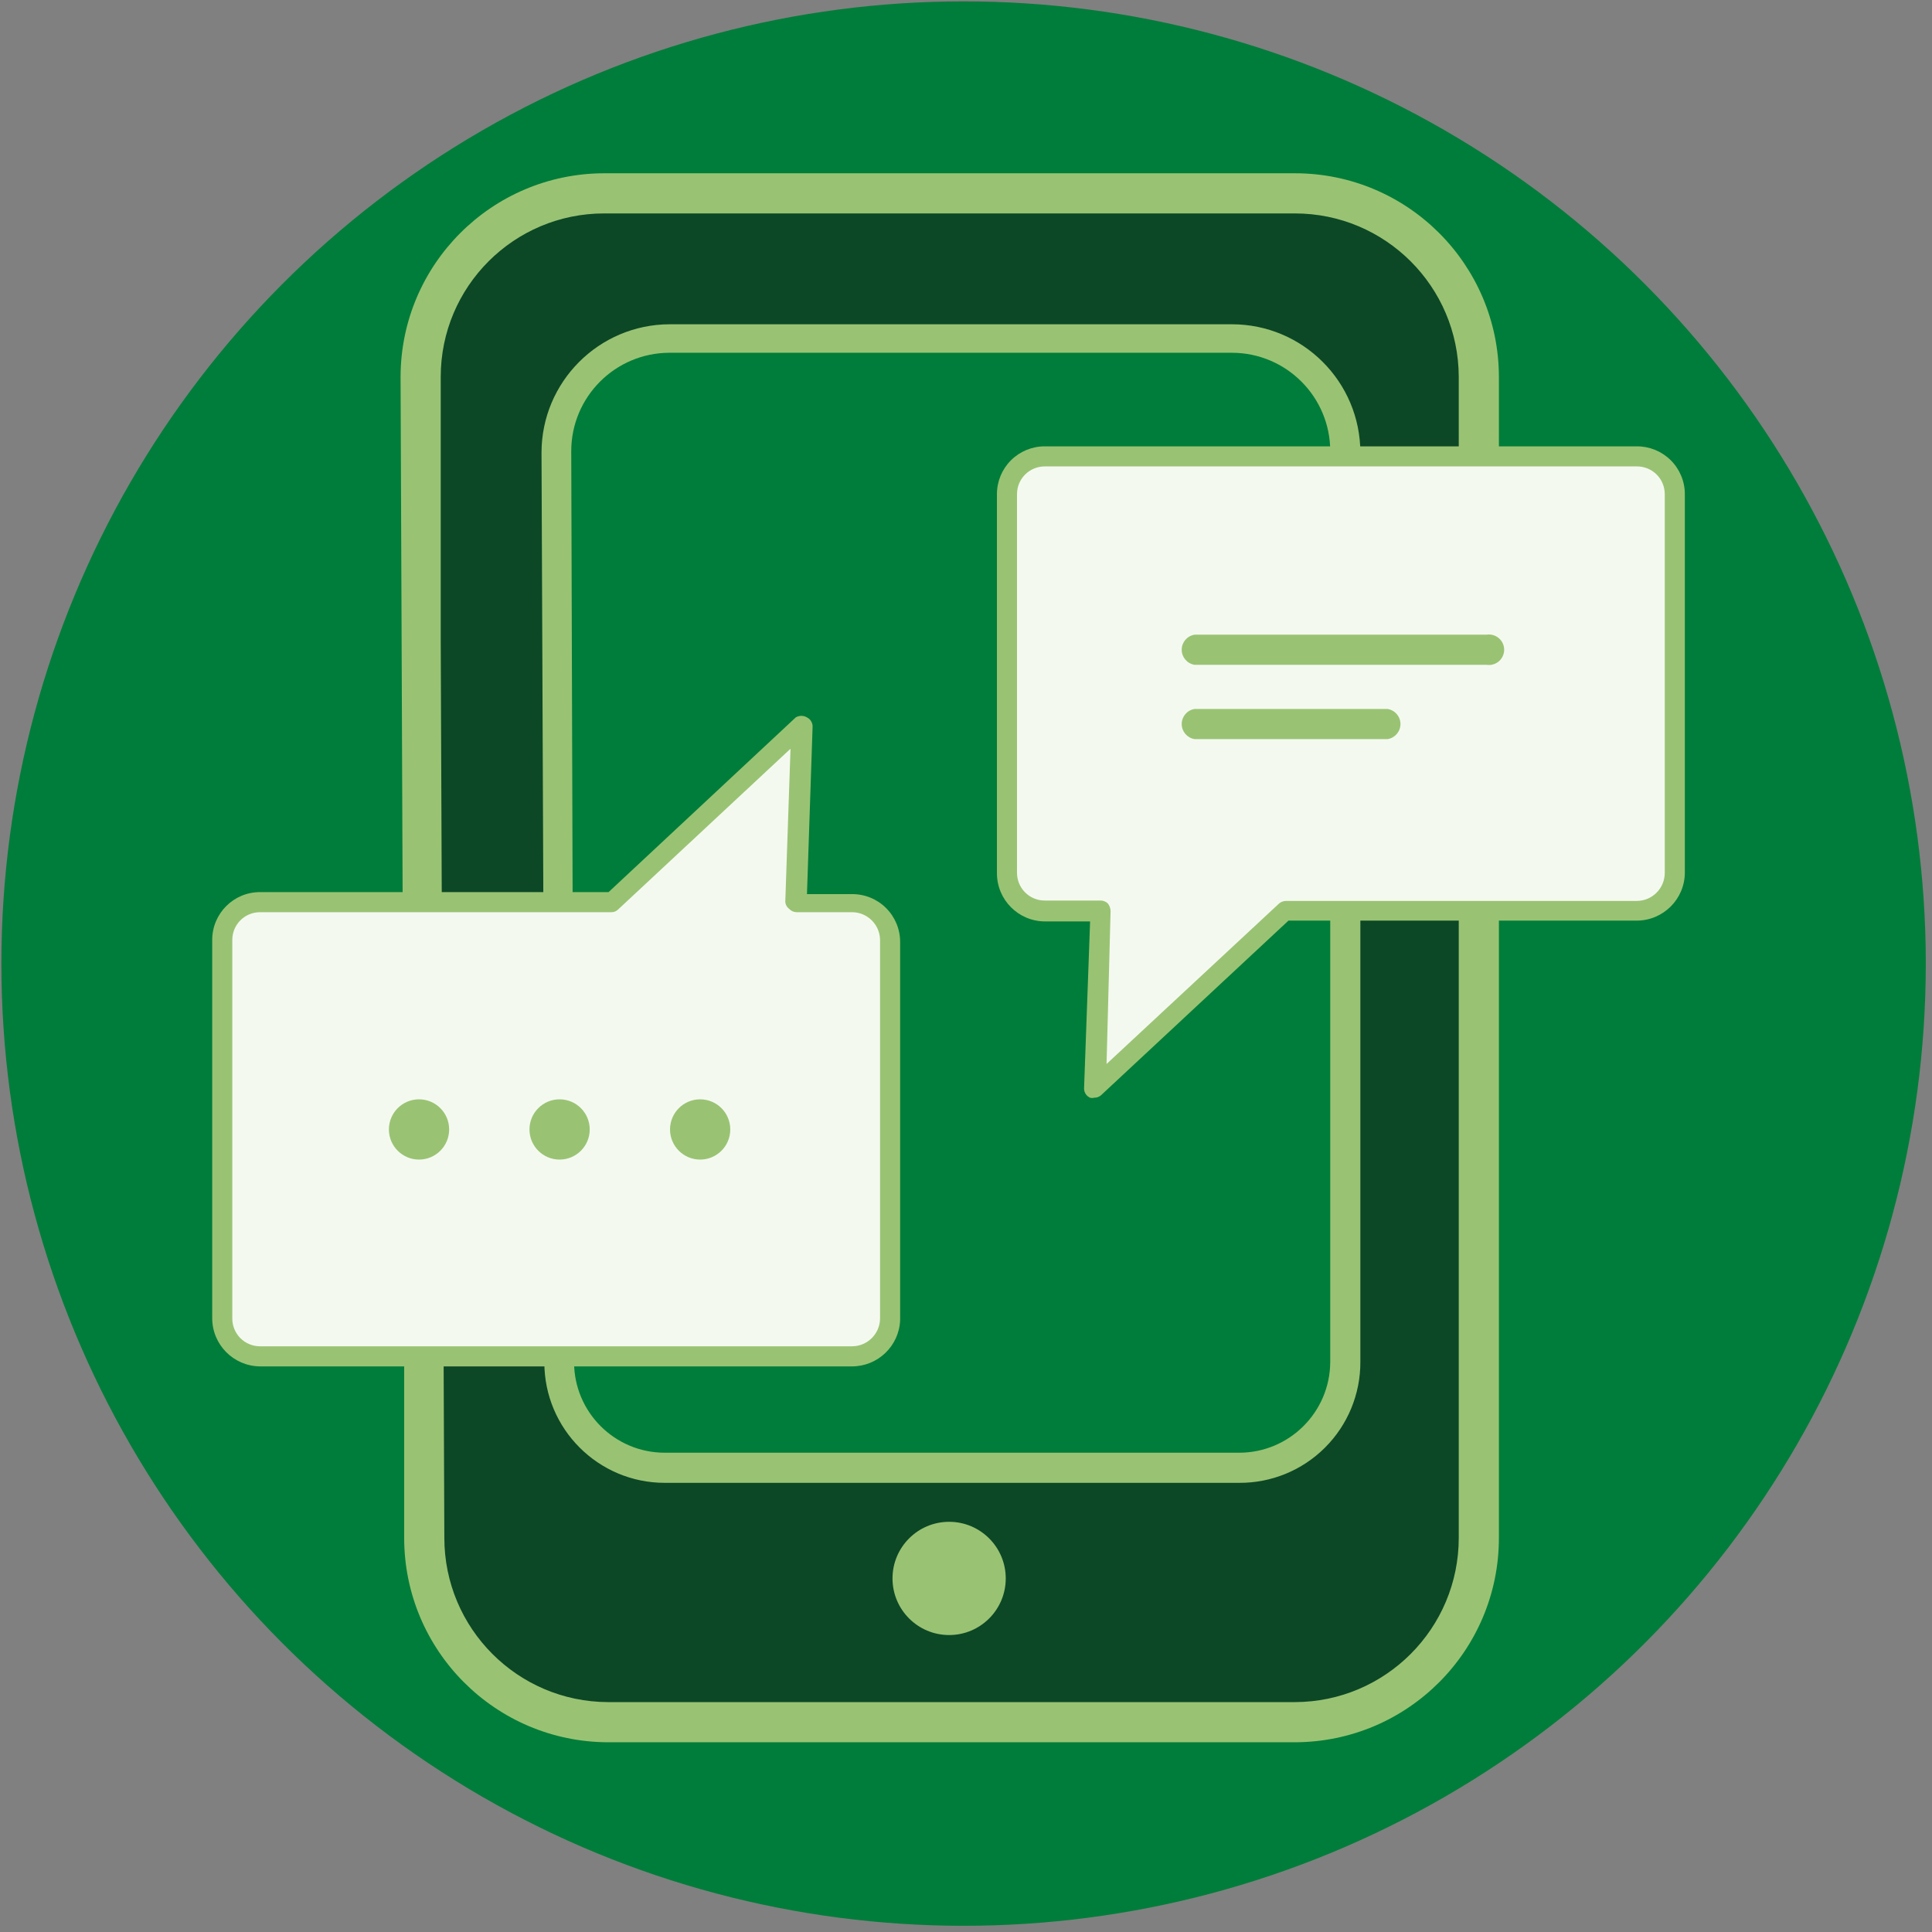
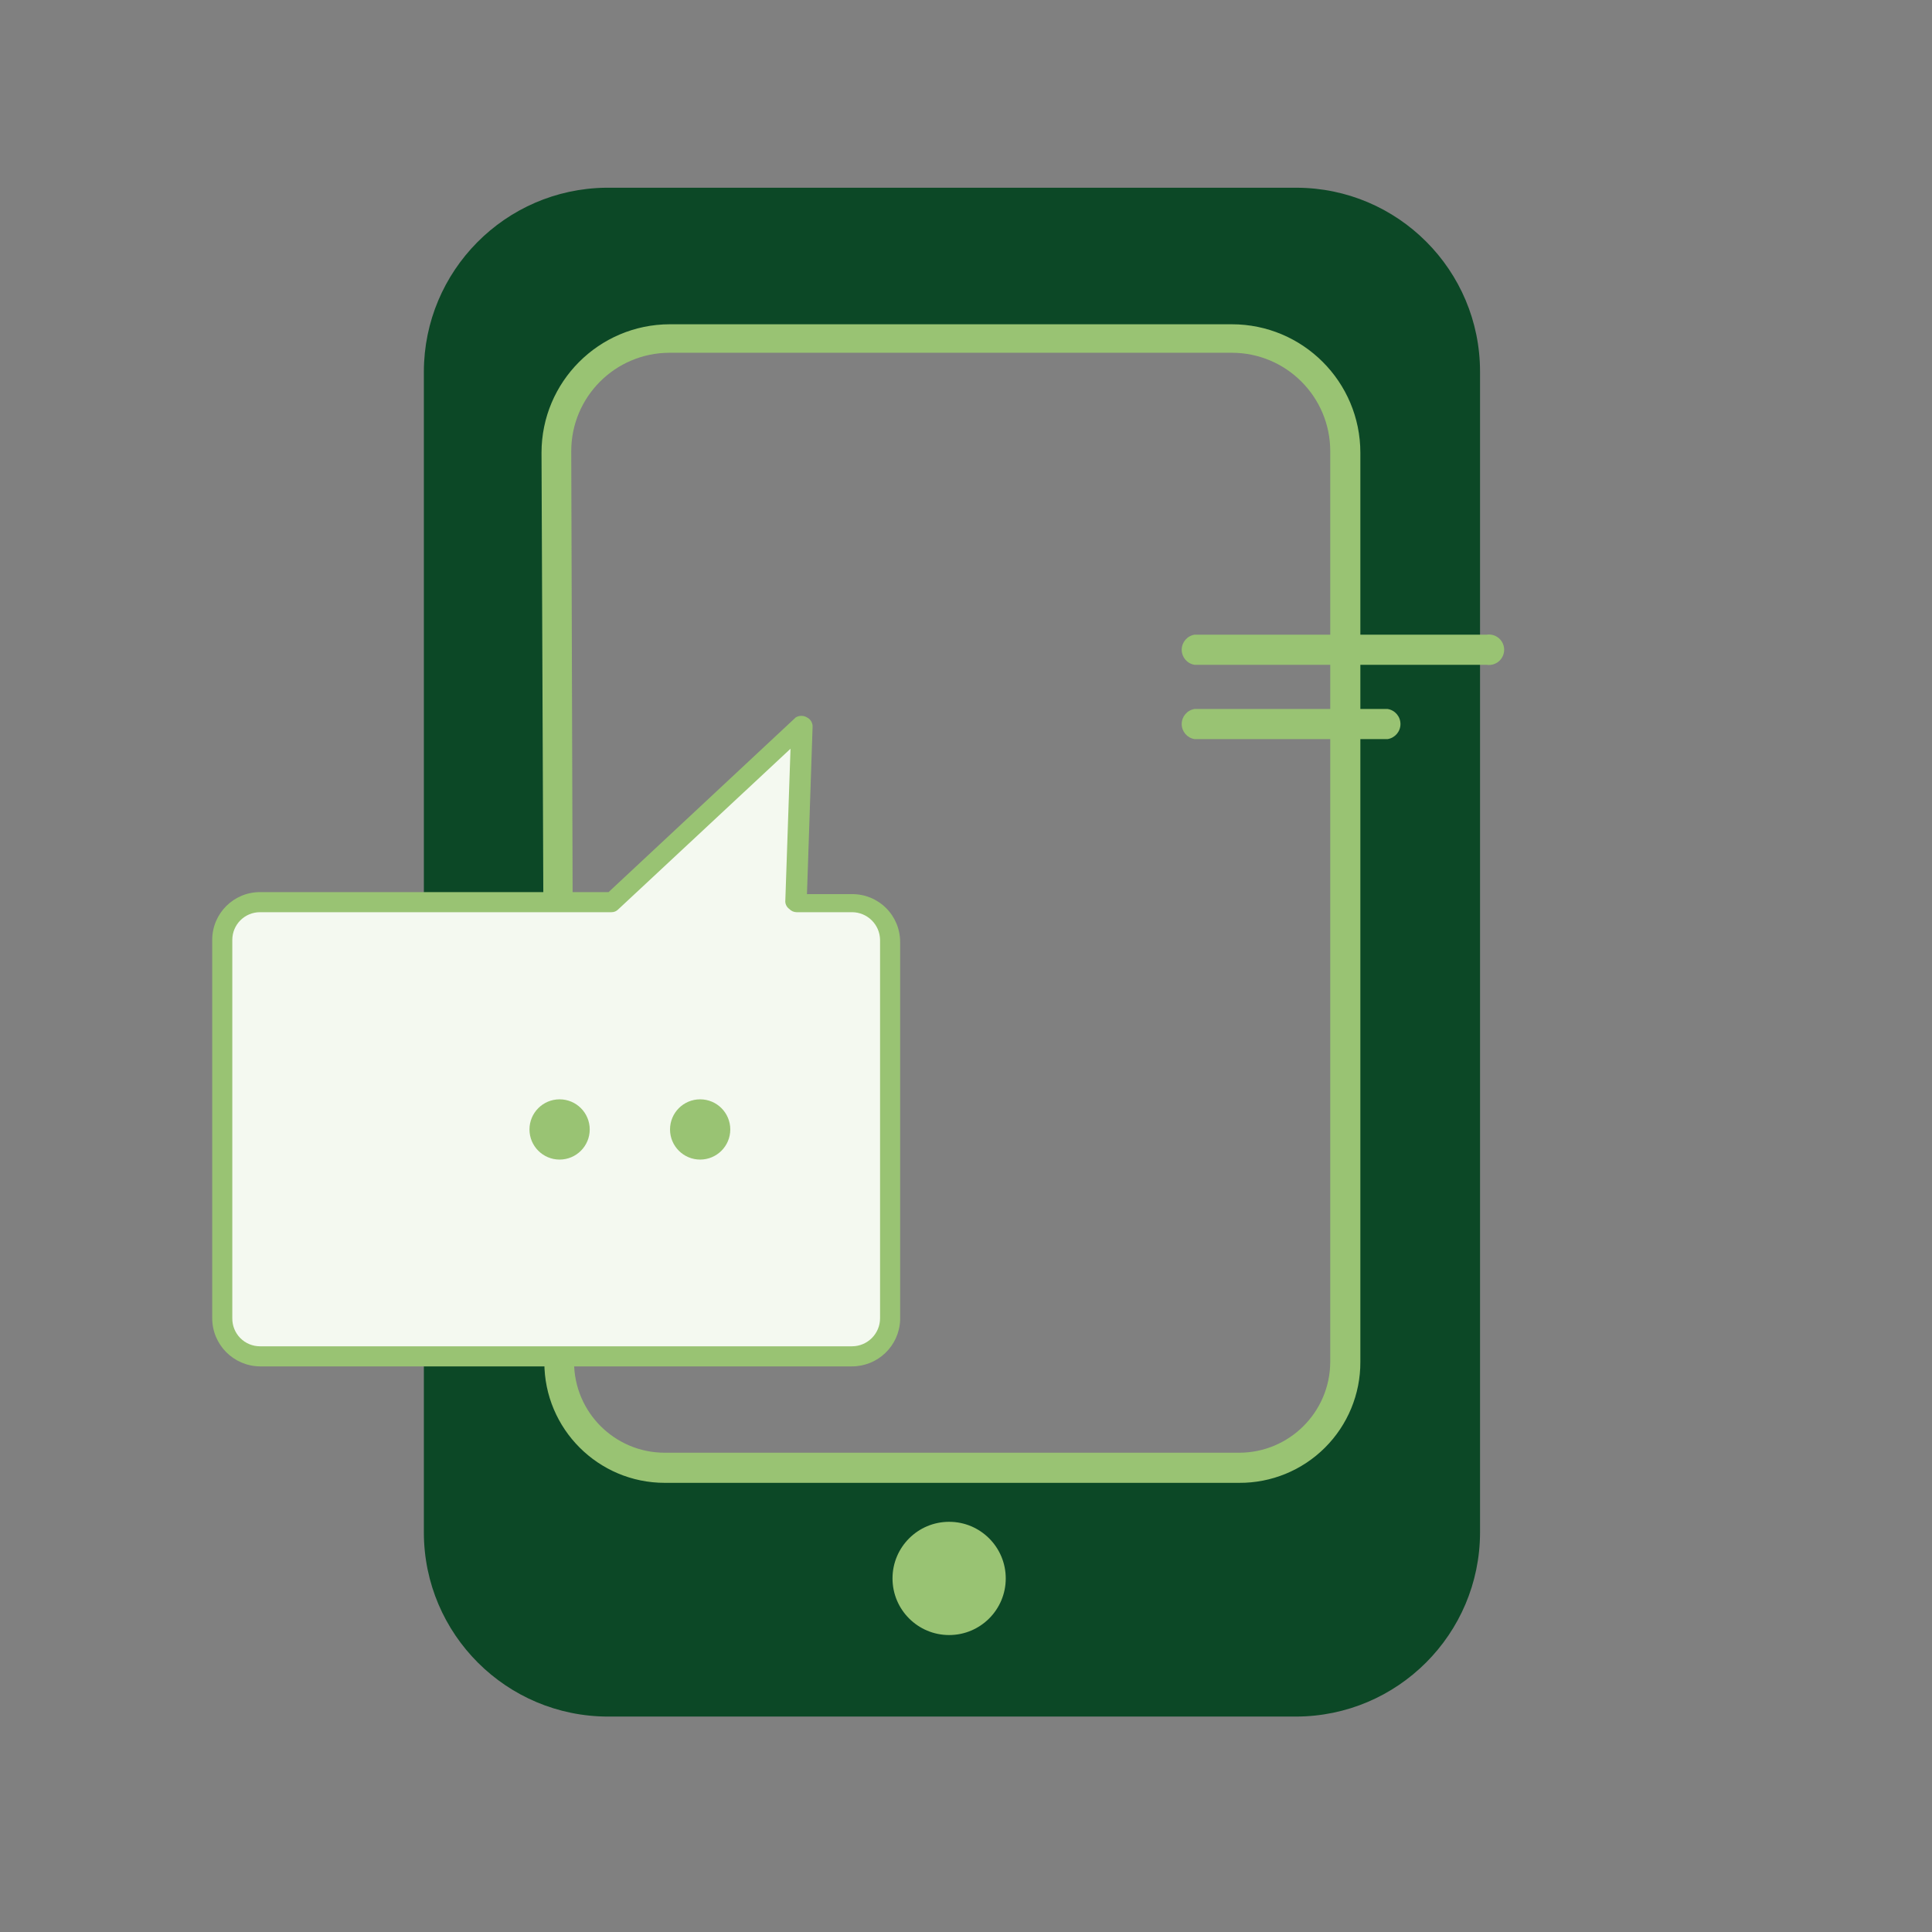
<svg xmlns="http://www.w3.org/2000/svg" width="108px" height="108px" viewBox="0 0 108 108" version="1.1">
  <rect x="0" y="0" width="108" height="108" fill="#808080" stroke="none" />
  <title>Health-Fitness-Icons-23</title>
  <desc>Created with Sketch.</desc>
  <g id="Page-1" stroke="none" stroke-width="1" fill="none" fill-rule="evenodd">
    <g id="Detox-page-FINAL" transform="translate(-578, -2307)" fill-rule="nonzero">
      <g id="Health-Fitness-Icons-23" transform="translate(577, 2306)">
-         <circle id="Oval" fill="#007D3A" cx="54.865" cy="54.865" r="53.788" />
        <path d="M73.476,11.494 L34.863,11.494 C29.234,11.567 24.706,16.146 24.694,21.776 L24.694,36.457 L24.694,72.645 L24.694,86.676 C24.706,92.358 29.316,96.957 34.998,96.957 L73.453,96.957 C79.126,96.945 83.722,92.349 83.735,86.676 L83.735,21.776 C83.735,16.106 79.145,11.506 73.476,11.494 Z M76.327,76.82 C76.327,80.094 73.673,82.747 70.4,82.747 L38.163,82.747 C34.89,82.747 32.237,80.094 32.237,76.82 L32.237,64.698 L32.08,25.906 C32.092,22.415 34.919,19.588 38.41,19.576 L69.839,19.576 C71.545,19.533 73.196,20.181 74.417,21.373 C75.639,22.565 76.327,24.2 76.327,25.906 L76.327,76.82 Z" id="Shape" fill="#0C4826" />
-         <path d="M73.386,98.394 L34.998,98.394 C28.696,98.381 23.594,93.269 23.594,86.967 L23.594,72.959 L23.392,22.067 C23.404,15.787 28.493,10.698 34.773,10.686 L73.386,10.686 C79.675,10.686 84.777,15.778 84.79,22.067 L84.79,86.967 C84.79,93.269 79.688,98.381 73.386,98.394 Z M34.773,12.931 C29.727,12.931 25.637,17.021 25.637,22.067 L25.637,36.771 L25.839,86.967 C25.839,92.029 29.936,96.137 34.998,96.149 L73.386,96.149 C78.448,96.137 82.545,92.029 82.545,86.967 L82.545,22.067 C82.533,17.018 78.435,12.931 73.386,12.931 L34.773,12.931 Z" id="Shape" fill="#99C373" />
        <circle id="Oval" fill="#99C373" cx="54.057" cy="89.235" r="3.165" />
        <path d="M70.265,83.892 L38.163,83.892 C34.444,83.892 31.429,80.877 31.429,77.157 L31.429,65.102 L31.271,26.31 C31.271,22.352 34.474,19.139 38.433,19.127 L69.861,19.127 C73.829,19.127 77.045,22.343 77.045,26.31 L77.045,77.135 C77.051,78.933 76.338,80.658 75.064,81.927 C73.791,83.196 72.063,83.904 70.265,83.892 Z M38.41,20.72 C35.381,20.733 32.933,23.192 32.933,26.22 L33.09,77.135 C33.09,79.937 35.361,82.208 38.163,82.208 L70.265,82.208 C73.071,82.208 75.349,79.94 75.361,77.135 L75.361,26.22 C75.361,23.183 72.899,20.72 69.861,20.72 L38.41,20.72 Z" id="Shape" fill="#99C373" />
-         <path d="M92.49,26.512 L59.422,26.512 C58.859,26.506 58.316,26.726 57.916,27.122 C57.515,27.519 57.29,28.059 57.29,28.622 L57.29,49.769 C57.346,50.923 58.269,51.846 59.422,51.902 L62.52,51.902 L62.161,61.802 L72.802,51.902 L92.49,51.902 C93.643,51.846 94.566,50.923 94.622,49.769 L94.622,28.622 C94.622,28.059 94.397,27.519 93.996,27.122 C93.596,26.726 93.053,26.506 92.49,26.512 Z" id="Shape" fill="#F4F9F0" />
-         <path d="M62.161,62.363 C62.088,62.384 62.01,62.384 61.937,62.363 C61.732,62.274 61.599,62.071 61.6,61.847 L61.937,52.508 L59.4,52.508 C57.921,52.496 56.729,51.293 56.729,49.814 L56.729,28.622 C56.729,27.914 57.01,27.234 57.511,26.733 C58.012,26.232 58.691,25.951 59.4,25.951 L92.49,25.951 C93.202,25.945 93.887,26.224 94.393,26.725 C94.899,27.227 95.184,27.91 95.184,28.622 L95.184,49.769 C95.184,51.257 93.978,52.463 92.49,52.463 L73.027,52.463 L62.543,62.229 C62.437,62.319 62.301,62.367 62.161,62.363 Z M59.4,27.073 C58.545,27.073 57.851,27.767 57.851,28.622 L57.851,49.769 C57.845,50.184 58.006,50.584 58.297,50.879 C58.588,51.175 58.985,51.341 59.4,51.341 L62.52,51.341 C62.67,51.339 62.815,51.396 62.924,51.498 C63.022,51.619 63.077,51.769 63.082,51.924 L62.857,60.478 L72.51,51.498 C72.618,51.411 72.753,51.363 72.892,51.363 L92.49,51.363 C93.358,51.363 94.061,50.66 94.061,49.792 L94.061,28.622 C94.061,28.208 93.895,27.81 93.6,27.519 C93.304,27.228 92.904,27.067 92.49,27.073 L59.4,27.073 Z" id="Shape" fill="#99C373" />
        <path d="M84.094,38.163 L67.773,38.163 C67.361,38.096 67.058,37.739 67.058,37.321 C67.058,36.904 67.361,36.547 67.773,36.48 L84.094,36.48 C84.427,36.425 84.762,36.572 84.946,36.856 C85.131,37.139 85.131,37.504 84.946,37.787 C84.762,38.07 84.427,38.218 84.094,38.163 Z" id="Shape" fill="#99C373" />
        <path d="M78.571,42.316 L67.773,42.316 C67.361,42.249 67.058,41.892 67.058,41.474 C67.058,41.057 67.361,40.7 67.773,40.633 L78.571,40.633 C78.984,40.7 79.287,41.057 79.287,41.474 C79.287,41.892 78.984,42.249 78.571,42.316 Z" id="Shape" fill="#99C373" />
        <path d="M15.535,76.82 L48.624,76.82 C49.77,76.765 50.69,75.855 50.757,74.71 L50.757,53.541 C50.69,52.396 49.77,51.486 48.624,51.431 L45.527,51.431 L45.863,41.508 L35.245,51.431 L15.535,51.431 C14.369,51.431 13.424,52.375 13.424,53.541 L13.424,74.71 C13.424,75.876 14.369,76.82 15.535,76.82 Z" id="Shape" fill="#F4F9F0" />
        <path d="M48.624,77.382 L15.535,77.382 C14.056,77.369 12.863,76.167 12.863,74.688 L12.863,53.541 C12.863,52.065 14.059,50.869 15.535,50.869 L35.02,50.869 L45.482,41.104 C45.675,40.987 45.917,40.987 46.11,41.104 C46.314,41.204 46.438,41.416 46.424,41.643 L46.11,50.982 L48.624,50.982 C49.337,50.976 50.022,51.254 50.528,51.756 C51.034,52.258 51.318,52.941 51.318,53.653 L51.318,74.8 C51.258,76.244 50.07,77.383 48.624,77.382 Z M15.535,51.992 C14.679,51.992 13.986,52.685 13.986,53.541 L13.986,74.688 C13.98,75.102 14.14,75.502 14.431,75.798 C14.723,76.093 15.12,76.259 15.535,76.259 L48.624,76.259 C49.492,76.259 50.196,75.556 50.196,74.688 L50.196,53.541 C50.184,52.682 49.484,51.992 48.624,51.992 L45.527,51.992 C45.373,51.99 45.227,51.925 45.122,51.812 C44.991,51.718 44.908,51.57 44.898,51.408 L45.19,42.855 L35.559,51.835 C35.459,51.938 35.321,51.995 35.178,51.992 L15.535,51.992 Z" id="Shape" fill="#99C373" />
-         <circle id="Oval" fill="#99C373" cx="24.424" cy="64.137" r="1.684" />
        <circle id="Oval" fill="#99C373" cx="32.282" cy="64.137" r="1.684" />
        <circle id="Oval" fill="#99C373" cx="40.139" cy="64.137" r="1.684" />
      </g>
    </g>
  </g>
</svg>